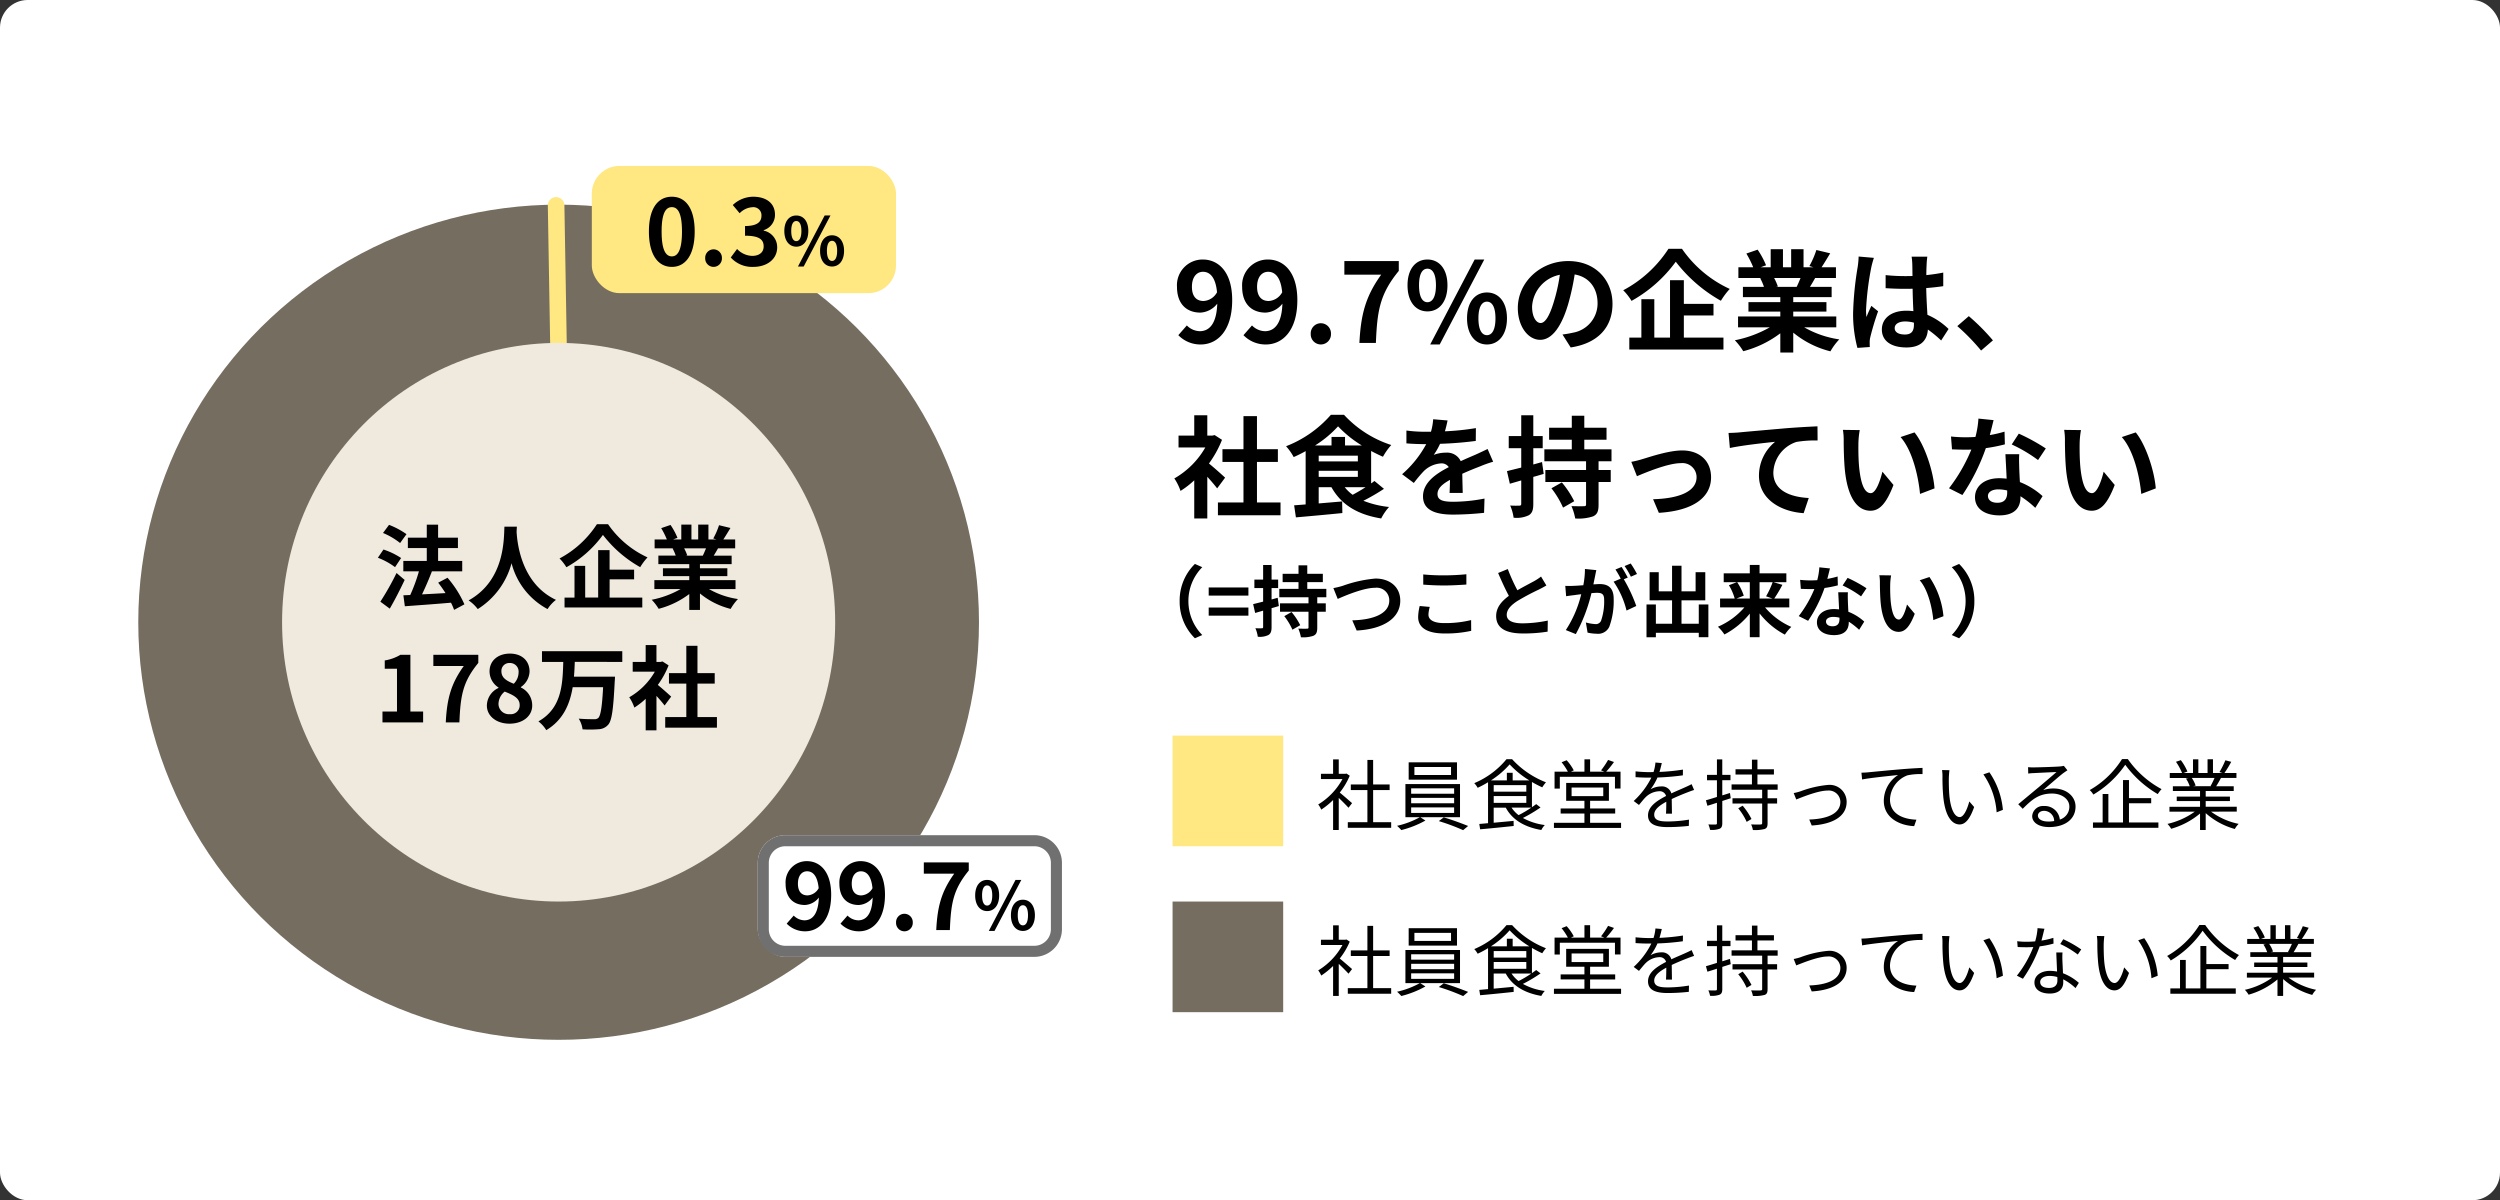
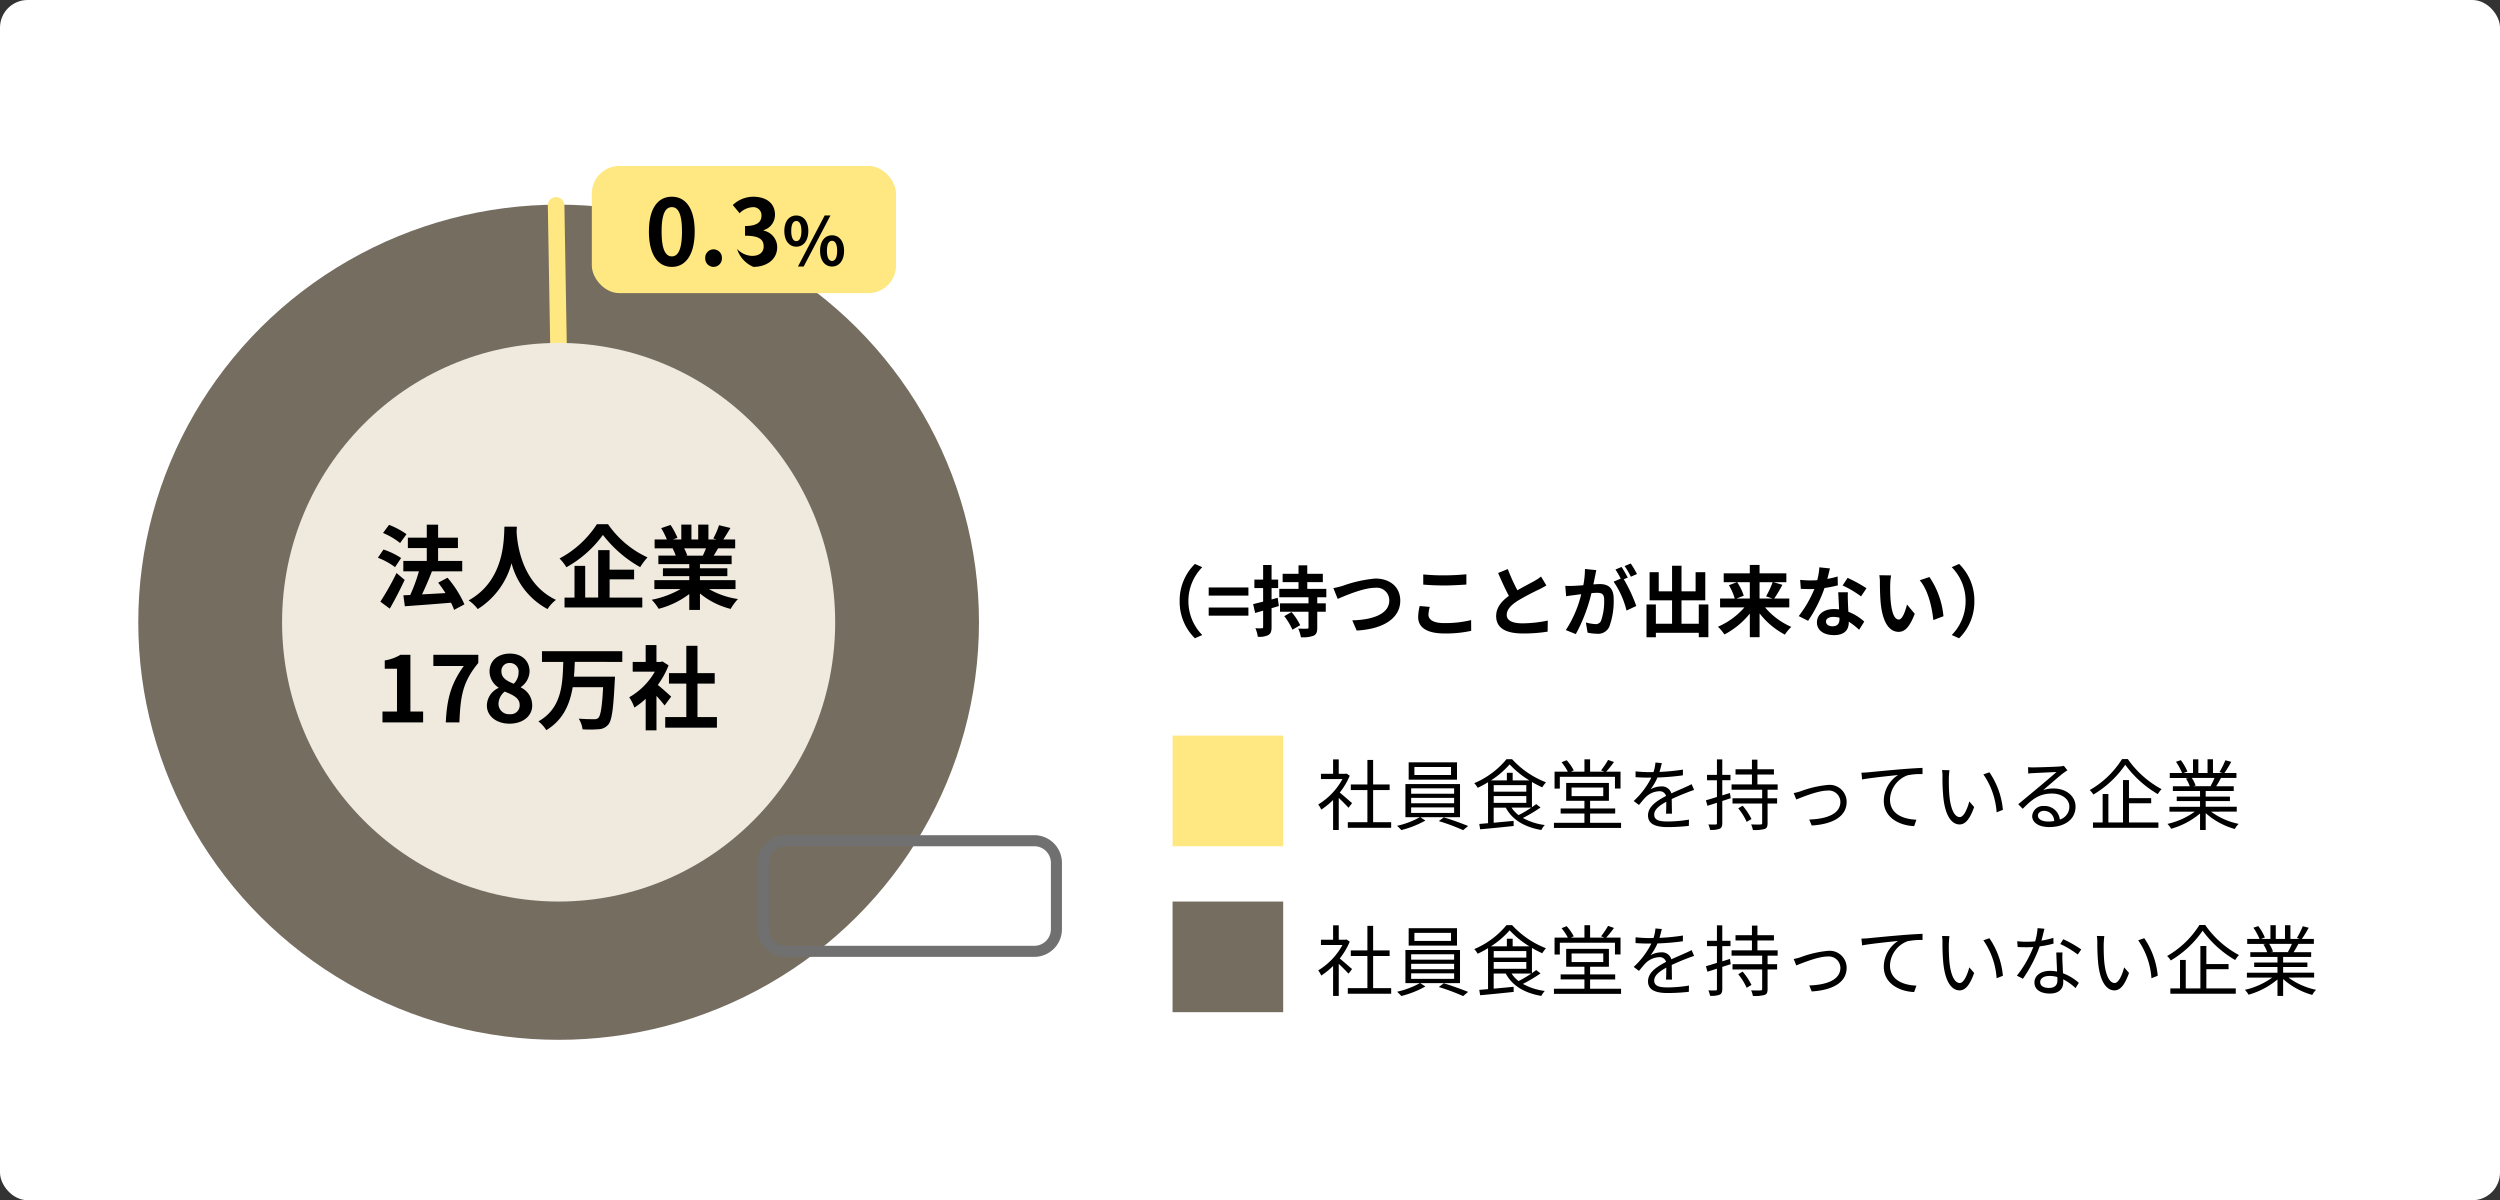
<svg xmlns="http://www.w3.org/2000/svg" width="452" height="217" viewBox="0 0 452 217">
  <rect x="0" y="0" width="452" height="217" fill="#333333" stroke="none" />
  <g transform="translate(-944 -2716)">
    <rect width="452" height="217" rx="5" transform="translate(944 2716)" fill="#fff" />
    <g transform="translate(-92 64)">
      <ellipse cx="76" cy="75.5" rx="76" ry="75.5" transform="translate(1061 2689)" fill="#746d60" />
      <path d="M0,77.331a1.5,1.5,0,0,1-1.5-1.5V0A1.5,1.5,0,0,1,0-1.5,1.5,1.5,0,0,1,1.5,0V75.831A1.5,1.5,0,0,1,0,77.331Z" transform="matrix(1, -0.017, 0.017, 1, 1136.545, 2689.138)" fill="#ffe781" />
      <ellipse cx="50" cy="50.5" rx="50" ry="50.5" transform="translate(1087 2714)" fill="#efe9de" />
      <path d="M5.874-16.922a14.5,14.5,0,0,0-3.155-1.685l-1.09,1.47a12.6,12.6,0,0,1,3.089,1.817ZM4.9-12.61a13.309,13.309,0,0,0-3.188-1.536L.7-12.66a12.725,12.725,0,0,1,3.105,1.7ZM4.074-9.9A49.363,49.363,0,0,1,1.15-4.715l1.7,1.255c.925-1.586,1.883-3.469,2.692-5.187ZM16.346-4.236A19.218,19.218,0,0,0,13.29-9.043l-1.685.892c.446.578.908,1.222,1.321,1.883-1.454.083-2.924.165-4.245.231.595-1.239,1.255-2.758,1.784-4.146L10.4-10.2h5.55v-1.883H11.589v-2.329h3.584v-1.883H11.589v-2.346H9.541v2.346H6.122v1.883H9.541v2.329H5.3V-10.2H8.12A29.927,29.927,0,0,1,6.551-5.921l-1.239.05.264,1.982c2.23-.165,5.352-.38,8.341-.644a9.122,9.122,0,0,1,.562,1.3Zm7.235-14.04c-.116,2.18.116,9.679-6.475,13.33a6.884,6.884,0,0,1,1.652,1.569,14.105,14.105,0,0,0,6.112-8.292,13.1,13.1,0,0,0,6.508,8.292A6.456,6.456,0,0,1,32.9-5.045c-6.161-2.891-6.987-10.01-7.119-12.289.017-.347.033-.677.05-.942ZM40.3-18.722a18.212,18.212,0,0,1-6.756,6.194,8.276,8.276,0,0,1,1.239,1.586,20.465,20.465,0,0,0,6.607-5.847,22.109,22.109,0,0,0,6.739,5.831,10.712,10.712,0,0,1,1.321-1.767,17.561,17.561,0,0,1-7.136-6Zm2.3,9.96h4.427V-10.5H42.593v-3.535H40.528v8.573H38.182V-11.19H36.25v5.732h-1.8v1.784H48.506V-5.458H42.593Zm17.426-5.6c-.182.446-.38.925-.578,1.321H56.352l.281-.05a8.136,8.136,0,0,0-.562-1.272Zm5.335,7.367V-8.613H58.929V-9.34h4.955v-1.421H58.929V-11.5H64.66V-13.04H61.423c.248-.4.512-.842.776-1.321H65.3v-1.6H63.157c.38-.578.826-1.321,1.288-2.081l-2.065-.5a13.306,13.306,0,0,1-1.041,2.4l.595.182h-1.47v-2.692h-1.85v2.692H57.392v-2.692H55.559v2.692h-1.5l.809-.3A12.5,12.5,0,0,0,53.61-18.59l-1.685.578a14.806,14.806,0,0,1,1.024,2.048H50.736v1.6h3.452l-.2.033a7.422,7.422,0,0,1,.562,1.288H51.413V-11.5H57v.743H52.239V-9.34H57v.727h-6.31v1.619h4.741a17.353,17.353,0,0,1-5.22,1.933,9.162,9.162,0,0,1,1.255,1.635A15.668,15.668,0,0,0,57-6.1v2.874h1.933V-6.2a14.1,14.1,0,0,0,5.55,2.791A9.24,9.24,0,0,1,65.8-5.194a14.757,14.757,0,0,1-5.236-1.8ZM1.53,17.108H8.88V15.142h-2.3V4.885h-1.8A7.928,7.928,0,0,1,1.943,5.909v1.5H4.156v7.73H1.53Zm11.447,0h2.461c.2-4.79.578-7.284,3.419-10.753V4.885H10.73V6.916h5.5C13.9,10.154,13.191,12.863,12.977,17.108Zm11.513.231c2.478,0,4.113-1.421,4.113-3.27a3.555,3.555,0,0,0-2.048-3.27v-.083a3.56,3.56,0,0,0,1.569-2.791c0-1.949-1.387-3.254-3.551-3.254-2.131,0-3.683,1.255-3.683,3.221A3.482,3.482,0,0,0,22.507,10.8v.083a3.557,3.557,0,0,0-2.1,3.188C20.41,15.985,22.16,17.339,24.489,17.339Zm.776-7.218c-1.288-.512-2.23-1.074-2.23-2.23a1.421,1.421,0,0,1,1.487-1.52,1.557,1.557,0,0,1,1.619,1.7A2.927,2.927,0,0,1,25.266,10.121Zm-.71,5.5A1.873,1.873,0,0,1,22.507,13.8a2.939,2.939,0,0,1,1.123-2.263c1.586.644,2.709,1.173,2.709,2.445A1.6,1.6,0,0,1,24.555,15.621ZM44.889,6.173V4.24H30.37V6.173h3.849c-.116,3.981-.248,8.374-4.493,10.753a5.878,5.878,0,0,1,1.421,1.586c3.072-1.85,4.262-4.708,4.774-7.763h5.5c-.182,3.535-.446,5.153-.875,5.566a1.062,1.062,0,0,1-.776.215c-.5,0-1.619,0-2.758-.1a4.721,4.721,0,0,1,.694,1.933,20.192,20.192,0,0,0,2.874-.017,2.394,2.394,0,0,0,1.767-.826c.644-.727.925-2.725,1.173-7.8.033-.248.05-.875.05-.875H36.151c.083-.892.116-1.8.149-2.676Zm8.837,6.277c-.347-.33-1.619-1.47-2.412-2.114A16.032,16.032,0,0,0,53.263,6.8l-1.107-.71-.347.083h-.743V3.134H49.117V6.173H46.772V7.94h4a12.424,12.424,0,0,1-4.625,4.625,7.873,7.873,0,0,1,.925,1.866,13.668,13.668,0,0,0,2.048-1.586v5.7h1.949V12.318c.562.611,1.123,1.272,1.47,1.734Zm4.757,3.7V10.1H61.6V8.2H58.483V3.266H56.467V8.2H53.329v1.9h3.138V16.15H52.652v1.916H62V16.15Z" transform="translate(1103.62 2765.5)" />
      <rect width="55" height="23" rx="5" transform="translate(1143 2682)" fill="#ffe781" />
-       <path d="M5.114-3.9c2.478,0,4.129-2.18,4.129-6.392s-1.652-6.293-4.129-6.293c-2.494,0-4.146,2.065-4.146,6.293C.968-6.083,2.62-3.9,5.114-3.9Zm0-1.9c-1.057,0-1.85-1.057-1.85-4.493,0-3.419.793-4.41,1.85-4.41,1.041,0,1.833.991,1.833,4.41C6.947-6.859,6.155-5.8,5.114-5.8Zm7.532,1.9a1.521,1.521,0,0,0,1.52-1.586,1.521,1.521,0,0,0-1.52-1.586,1.518,1.518,0,0,0-1.5,1.586A1.518,1.518,0,0,0,12.646-3.9Zm7.218,0c2.329,0,4.295-1.3,4.295-3.551a3.055,3.055,0,0,0-2.445-3.006v-.083a2.9,2.9,0,0,0,2.048-2.791c0-2.1-1.6-3.254-3.964-3.254a5.423,5.423,0,0,0-3.667,1.5L17.37-13.6a3.488,3.488,0,0,1,2.312-1.09,1.461,1.461,0,0,1,1.635,1.536c0,1.09-.727,1.866-2.973,1.866v1.751c2.659,0,3.37.743,3.37,1.949,0,1.09-.842,1.7-2.081,1.7A3.883,3.883,0,0,1,16.907-7.14L15.768-5.6A5.2,5.2,0,0,0,19.864-3.9Zm7.75-3.655c1.273,0,2.174-1.045,2.174-2.835s-.9-2.8-2.174-2.8-2.162,1.021-2.162,2.8S26.341-7.557,27.614-7.557Zm0-1c-.517,0-.913-.529-.913-1.838s.4-1.8.913-1.8.925.493.925,1.8S28.13-8.554,27.614-8.554Zm.3,4.589h1.033l4.841-9.226H32.743Zm6.163,0c1.261,0,2.174-1.057,2.174-2.835s-.913-2.811-2.174-2.811S31.914-8.59,31.914-6.8,32.815-3.966,34.077-3.966Zm0-1.009c-.517,0-.925-.517-.925-1.826s.408-1.814.925-1.814S35-8.11,35-6.8,34.593-4.975,34.077-4.975Z" transform="translate(1152.356 2704.153)" />
-       <rect width="55" height="22" rx="5" transform="translate(1173 2803)" fill="#fff" />
+       <path d="M5.114-3.9c2.478,0,4.129-2.18,4.129-6.392s-1.652-6.293-4.129-6.293c-2.494,0-4.146,2.065-4.146,6.293C.968-6.083,2.62-3.9,5.114-3.9Zm0-1.9c-1.057,0-1.85-1.057-1.85-4.493,0-3.419.793-4.41,1.85-4.41,1.041,0,1.833.991,1.833,4.41C6.947-6.859,6.155-5.8,5.114-5.8Zm7.532,1.9a1.521,1.521,0,0,0,1.52-1.586,1.521,1.521,0,0,0-1.52-1.586,1.518,1.518,0,0,0-1.5,1.586A1.518,1.518,0,0,0,12.646-3.9Zm7.218,0c2.329,0,4.295-1.3,4.295-3.551a3.055,3.055,0,0,0-2.445-3.006v-.083a2.9,2.9,0,0,0,2.048-2.791c0-2.1-1.6-3.254-3.964-3.254a5.423,5.423,0,0,0-3.667,1.5L17.37-13.6a3.488,3.488,0,0,1,2.312-1.09,1.461,1.461,0,0,1,1.635,1.536c0,1.09-.727,1.866-2.973,1.866v1.751c2.659,0,3.37.743,3.37,1.949,0,1.09-.842,1.7-2.081,1.7A3.883,3.883,0,0,1,16.907-7.14A5.2,5.2,0,0,0,19.864-3.9Zm7.75-3.655c1.273,0,2.174-1.045,2.174-2.835s-.9-2.8-2.174-2.8-2.162,1.021-2.162,2.8S26.341-7.557,27.614-7.557Zm0-1c-.517,0-.913-.529-.913-1.838s.4-1.8.913-1.8.925.493.925,1.8S28.13-8.554,27.614-8.554Zm.3,4.589h1.033l4.841-9.226H32.743Zm6.163,0c1.261,0,2.174-1.057,2.174-2.835s-.913-2.811-2.174-2.811S31.914-8.59,31.914-6.8,32.815-3.966,34.077-3.966Zm0-1.009c-.517,0-.925-.517-.925-1.826s.408-1.814.925-1.814S35-8.11,35-6.8,34.593-4.975,34.077-4.975Z" transform="translate(1152.356 2704.153)" />
      <path d="M5,2A3,3,0,0,0,2,5V17a3,3,0,0,0,3,3H50a3,3,0,0,0,3-3V5a3,3,0,0,0-3-3H5M5,0H50a5,5,0,0,1,5,5V17a5,5,0,0,1-5,5H5a5,5,0,0,1-5-5V5A5,5,0,0,1,5,0Z" transform="translate(1173 2803)" fill="#707070" />
-       <path d="M4.844-10.394c-1.057,0-1.734-.677-1.734-2.114,0-1.5.743-2.246,1.652-2.246,1.041,0,1.883.826,2.1,3.056A2.439,2.439,0,0,1,4.844-10.394ZM1.078-5.29A4.585,4.585,0,0,0,4.431-3.9c2.428,0,4.691-2,4.691-6.624,0-4.245-2.081-6.062-4.394-6.062A3.831,3.831,0,0,0,.88-12.508c0,2.593,1.47,3.849,3.5,3.849A3.4,3.4,0,0,0,6.892-10c-.1,3.072-1.239,4.113-2.61,4.113A2.8,2.8,0,0,1,2.35-6.744Zm13.495-5.1c-1.057,0-1.734-.677-1.734-2.114,0-1.5.743-2.246,1.652-2.246,1.041,0,1.883.826,2.1,3.056A2.439,2.439,0,0,1,14.573-10.394Zm-3.766,5.1A4.585,4.585,0,0,0,14.16-3.9c2.428,0,4.691-2,4.691-6.624,0-4.245-2.081-6.062-4.394-6.062a3.831,3.831,0,0,0-3.849,4.08c0,2.593,1.47,3.849,3.5,3.849A3.4,3.4,0,0,0,16.621-10c-.1,3.072-1.239,4.113-2.61,4.113a2.8,2.8,0,0,1-1.933-.859ZM22.353-3.9a1.521,1.521,0,0,0,1.52-1.586,1.521,1.521,0,0,0-1.52-1.586,1.518,1.518,0,0,0-1.5,1.586A1.518,1.518,0,0,0,22.353-3.9Zm5.765-.231h2.461c.2-4.79.578-7.284,3.419-10.753v-1.47H25.871v2.032h5.5C29.043-11.088,28.332-8.379,28.118-4.134Zm9.2-3.424c1.273,0,2.174-1.045,2.174-2.835s-.9-2.8-2.174-2.8-2.162,1.021-2.162,2.8S36.047-7.557,37.321-7.557Zm0-1c-.517,0-.913-.529-.913-1.838s.4-1.8.913-1.8.925.493.925,1.8S37.837-8.554,37.321-8.554Zm.3,4.589h1.033L43.5-13.191H42.45Zm6.163,0c1.261,0,2.174-1.057,2.174-2.835s-.913-2.811-2.174-2.811S41.621-8.59,41.621-6.8,42.522-3.966,43.784-3.966Zm0-1.009c-.517,0-.925-.517-.925-1.826s.408-1.814.925-1.814.925.5.925,1.814S44.3-4.975,43.784-4.975Z" transform="translate(1177.155 2824.281)" />
    </g>
    <g transform="translate(-111 143)">
      <rect width="20" height="20" transform="translate(1267 2706)" fill="#ffe781" />
      <path d="M6.454-3.794C6.1-4.1,4.872-5.18,4.228-5.7A12.986,12.986,0,0,0,6.034-8.75l-.588-.392L5.264-9.1H4.046v-2.6H3.024v2.6H.826v.952H4.718A12.144,12.144,0,0,1,.336-3.556a4.709,4.709,0,0,1,.546.938A13.876,13.876,0,0,0,3.024-4.354V1.064H4.046v-5.8c.63.588,1.4,1.372,1.764,1.778ZM10.262-.35V-6.16h2.982V-7.168H10.262v-4.438H9.226v4.438h-3V-6.16h3V-.35H5.684V.672h7.84V-.35ZM24.346-8.876H17.724v-1.456h6.622Zm1.078-2.3H16.688v3.136h8.736ZM17.136-3.024h7.77v1.008h-7.77Zm0-1.722h7.77v.98h-7.77Zm0-1.722h7.77v.98h-7.77ZM25.97-1.246V-7.238H16.1v5.992h2.6A15.339,15.339,0,0,1,14.588.308a7.986,7.986,0,0,1,.77.77A17.771,17.771,0,0,0,19.712-.644l-.924-.6Zm-3.836.7a36.747,36.747,0,0,1,4.4,1.638l.9-.756C26.334-.112,24.472-.8,23.03-1.218Zm16.73-2.436a20.54,20.54,0,0,1-2.3,1.358,5.319,5.319,0,0,1-1.274-1.358Zm-6.8-2.086h5.894v1.232H32.06Zm0-1.974h5.894v1.176H32.06ZM35.49-7.9V-9.282H34.44V-7.9H31.556a15.7,15.7,0,0,0,3.388-2.9,16.644,16.644,0,0,0,3.57,2.9Zm4.256,4.284c-.224.168-.49.364-.77.56V-7.616a19.8,19.8,0,0,0,1.862.966,6.927,6.927,0,0,1,.672-.91,16.278,16.278,0,0,1-6.118-4.172H34.37a15.141,15.141,0,0,1-5.824,4.326,4.154,4.154,0,0,1,.616.84,17.344,17.344,0,0,0,1.876-1.008V-.168c-.588.056-1.12.1-1.582.14l.154.966c1.6-.14,3.878-.364,6.062-.6l-.014-.924-3.6.336v-2.73h2.184C35.434-.756,37.66.546,40.67,1.064a3.981,3.981,0,0,1,.63-.9,11,11,0,0,1-3.962-1.274,25.959,25.959,0,0,0,3.192-1.9Zm4.27-4.942h9.968v2.128h1.008V-9.478h-2.6a15.971,15.971,0,0,0,1.414-1.75l-1.064-.378a14.9,14.9,0,0,1-1.274,1.89l.6.238H49.49v-2.24H48.468v2.24h-2.45l.518-.238a8.653,8.653,0,0,0-1.288-1.834l-.91.364a11.63,11.63,0,0,1,1.134,1.708H43.064v3.052h.952Zm2.128,1.946H51.87v1.554H46.144ZM49.49-.238v-1.68h4.536v-.91H49.49V-4.214h3.4V-7.448H45.164v3.234h3.3v1.386h-4.3v.91h4.3v1.68H42.952V.686H55.09V-.238Zm14.8-1.652c-.014-.672-.028-1.848-.042-2.646,1.05-.49,2.044-.9,2.828-1.2.364-.14.868-.336,1.218-.434l-.448-1.05c-.392.2-.728.364-1.148.546-.728.336-1.568.672-2.52,1.12a1.743,1.743,0,0,0-1.834-1.26,3.932,3.932,0,0,0-1.918.518A9.948,9.948,0,0,0,61.67-8.428a42.832,42.832,0,0,0,4.592-.392l.014-1.036a37.2,37.2,0,0,1-4.242.42c.2-.63.322-1.2.42-1.6l-1.148-.1a7.513,7.513,0,0,1-.35,1.722c-.322.014-.616.014-.91.014-.63,0-1.6-.056-2.338-.14v1.05c.756.056,1.694.084,2.282.084h.574a14.669,14.669,0,0,1-3.192,4.228l.952.714c.476-.56.868-1.078,1.26-1.456a3.69,3.69,0,0,1,2.394-1.022,1.172,1.172,0,0,1,1.246.854c-1.61.84-3.262,1.876-3.262,3.514,0,1.694,1.6,2.114,3.584,2.114A35.7,35.7,0,0,0,67.34.322l.028-1.134a24.408,24.408,0,0,1-3.78.336c-1.428,0-2.506-.154-2.506-1.246,0-.91.9-1.624,2.184-2.324,0,.728-.014,1.624-.056,2.156ZM74.774-5.628l-1.386.434V-7.938h1.484V-8.9H73.388v-2.8h-.966v2.8H70.63v.966h1.792v3.024c-.756.238-1.442.448-1.988.6l.266.994c.518-.154,1.106-.336,1.722-.546V-.182c0,.2-.07.252-.252.252-.154.014-.7.014-1.3-.014a4.142,4.142,0,0,1,.308.98,4,4,0,0,0,1.736-.2c.35-.168.476-.448.476-1.022v-4l1.526-.49Zm1.5,2.772A10.876,10.876,0,0,1,77.8-.406l.868-.518a11.72,11.72,0,0,0-1.6-2.408ZM83.4-6.216v-.966H79.744V-8.96h2.982v-.952H79.744v-1.736H78.75v1.736H75.782v.952H78.75v1.778H75.068v.966H80.6v1.54H75.236v.952H80.6V-.2c0,.2-.07.252-.266.266S79.38.084,78.6.056a3.842,3.842,0,0,1,.322,1.008A6.654,6.654,0,0,0,81.046.882c.406-.154.532-.434.532-1.078V-3.724H83.3v-.952H81.578v-1.54Zm2.9.6.462,1.162c.9-.35,3.92-1.61,5.642-1.61a2.1,2.1,0,0,1,2.338,2.03c0,2.268-2.632,3.108-5.628,3.206L89.558.252c3.738-.224,6.314-1.6,6.314-4.27a3.07,3.07,0,0,0-3.388-3.066,18.89,18.89,0,0,0-4.9,1.134A9.209,9.209,0,0,1,86.3-5.614ZM98.546-9.3l.126,1.232c1.5-.308,5.278-.672,6.5-.812A5.585,5.585,0,0,0,102.592-4.2c0,3.094,2.926,4.466,5.488,4.564L108.486-.8c-2.254-.084-4.774-.938-4.774-3.654a4.83,4.83,0,0,1,3.164-4.368,11.55,11.55,0,0,1,2.716-.224v-1.12c-.924.042-2.226.112-3.738.238-2.548.21-5.166.476-6.076.56C99.512-9.338,99.078-9.31,98.546-9.3Zm15.918-.448-1.344-.028A7.391,7.391,0,0,1,113.2-8.54a36.7,36.7,0,0,0,.154,3.7c.378,3.6,1.638,4.9,2.94,4.9.952,0,1.806-.8,2.632-3.15L118.048-4.1c-.364,1.4-1.008,2.828-1.722,2.828-.98,0-1.652-1.526-1.876-3.85-.1-1.134-.112-2.408-.1-3.276C114.366-8.764,114.408-9.408,114.464-9.744Zm7.224.378-1.092.378a13.711,13.711,0,0,1,2.394,6.86l1.134-.448A14.27,14.27,0,0,0,121.688-9.366Zm10.6,8.9c-1.036,0-1.834-.392-1.834-1.078,0-.476.476-.854,1.106-.854a1.851,1.851,0,0,1,1.834,1.848A6.829,6.829,0,0,1,132.286-.462Zm2.856-10.066a4.964,4.964,0,0,1-.756.112c-.728.07-4.018.168-4.732.168a7.872,7.872,0,0,1-.98-.042l.028,1.162a6.675,6.675,0,0,1,.938-.084c.714-.042,3.444-.168,4.172-.2-.686.616-2.408,2.072-3.178,2.716-.812.672-2.59,2.156-3.738,3.108l.812.826c1.764-1.792,3.024-2.758,5.306-2.758,1.75,0,3.122.994,3.122,2.352a2.418,2.418,0,0,1-1.722,2.352,2.737,2.737,0,0,0-2.856-2.45,1.97,1.97,0,0,0-2.142,1.82c0,1.148,1.162,1.988,3.052,1.988,2.926,0,4.788-1.456,4.788-3.7,0-1.876-1.666-3.276-3.976-3.276a5.891,5.891,0,0,0-1.876.294c1.064-.9,2.926-2.534,3.612-3.052.21-.154.518-.364.77-.532Zm10.514-1.218a16.552,16.552,0,0,1-5.838,5.6,3.5,3.5,0,0,1,.658.812,18.263,18.263,0,0,0,5.768-5.39,19.253,19.253,0,0,0,5.88,5.306,6.077,6.077,0,0,1,.686-.9,17.515,17.515,0,0,1-6.1-5.432Zm1.26,7.98h4.018V-4.7h-4.018V-7.966h-1.078V-.294h-2.646V-5.446h-1.036V-.294h-1.75V.672h11.83V-.294h-5.32Zm15.47-4.578a12.8,12.8,0,0,1-.714,1.456l.14.042h-3.29l.448-.1a5.44,5.44,0,0,0-.7-1.4Zm4.018,6.09v-.882H160.79V-4.172h4.382v-.8H160.79V-5.992h5.068v-.854H162.68c.28-.42.588-.966.868-1.5h2.8v-.9h-2.17a19.576,19.576,0,0,0,1.232-2.016l-1.064-.28a15.883,15.883,0,0,1-1.064,2.128l.518.168h-1.694v-2.478h-.98V-9.24H159.46v-2.478h-.966V-9.24h-1.722l.714-.266a9.65,9.65,0,0,0-1.19-2.058l-.882.294a10.913,10.913,0,0,1,1.106,2.03h-2.226v.9h3.416l-.49.1a5.879,5.879,0,0,1,.686,1.4h-3.052v.854h4.914V-4.97h-4.214v.8h4.214v1.036h-5.53v.882h4.578a13.493,13.493,0,0,1-4.942,2.212,4.458,4.458,0,0,1,.672.882,14.069,14.069,0,0,0,5.222-2.758V1.064h1.022V-1.988a13.217,13.217,0,0,0,5.264,2.87,3.744,3.744,0,0,1,.7-.924,12.809,12.809,0,0,1-5-2.212Z" transform="translate(1293 2722)" />
      <rect width="20" height="20" transform="translate(1267 2736)" fill="#746d60" />
      <path d="M6.454-3.794C6.1-4.1,4.872-5.18,4.228-5.7A12.986,12.986,0,0,0,6.034-8.75l-.588-.392L5.264-9.1H4.046v-2.6H3.024v2.6H.826v.952H4.718A12.144,12.144,0,0,1,.336-3.556a4.709,4.709,0,0,1,.546.938A13.876,13.876,0,0,0,3.024-4.354V1.064H4.046v-5.8c.63.588,1.4,1.372,1.764,1.778ZM10.262-.35V-6.16h2.982V-7.168H10.262v-4.438H9.226v4.438h-3V-6.16h3V-.35H5.684V.672h7.84V-.35ZM24.346-8.876H17.724v-1.456h6.622Zm1.078-2.3H16.688v3.136h8.736ZM17.136-3.024h7.77v1.008h-7.77Zm0-1.722h7.77v.98h-7.77Zm0-1.722h7.77v.98h-7.77ZM25.97-1.246V-7.238H16.1v5.992h2.6A15.339,15.339,0,0,1,14.588.308a7.986,7.986,0,0,1,.77.77A17.771,17.771,0,0,0,19.712-.644l-.924-.6Zm-3.836.7a36.747,36.747,0,0,1,4.4,1.638l.9-.756C26.334-.112,24.472-.8,23.03-1.218Zm16.73-2.436a20.54,20.54,0,0,1-2.3,1.358,5.319,5.319,0,0,1-1.274-1.358Zm-6.8-2.086h5.894v1.232H32.06Zm0-1.974h5.894v1.176H32.06ZM35.49-7.9V-9.282H34.44V-7.9H31.556a15.7,15.7,0,0,0,3.388-2.9,16.644,16.644,0,0,0,3.57,2.9Zm4.256,4.284c-.224.168-.49.364-.77.56V-7.616a19.8,19.8,0,0,0,1.862.966,6.927,6.927,0,0,1,.672-.91,16.278,16.278,0,0,1-6.118-4.172H34.37a15.141,15.141,0,0,1-5.824,4.326,4.154,4.154,0,0,1,.616.84,17.344,17.344,0,0,0,1.876-1.008V-.168c-.588.056-1.12.1-1.582.14l.154.966c1.6-.14,3.878-.364,6.062-.6l-.014-.924-3.6.336v-2.73h2.184C35.434-.756,37.66.546,40.67,1.064a3.981,3.981,0,0,1,.63-.9,11,11,0,0,1-3.962-1.274,25.959,25.959,0,0,0,3.192-1.9Zm4.27-4.942h9.968v2.128h1.008V-9.478h-2.6a15.971,15.971,0,0,0,1.414-1.75l-1.064-.378a14.9,14.9,0,0,1-1.274,1.89l.6.238H49.49v-2.24H48.468v2.24h-2.45l.518-.238a8.653,8.653,0,0,0-1.288-1.834l-.91.364a11.63,11.63,0,0,1,1.134,1.708H43.064v3.052h.952Zm2.128,1.946H51.87v1.554H46.144ZM49.49-.238v-1.68h4.536v-.91H49.49V-4.214h3.4V-7.448H45.164v3.234h3.3v1.386h-4.3v.91h4.3v1.68H42.952V.686H55.09V-.238Zm14.8-1.652c-.014-.672-.028-1.848-.042-2.646,1.05-.49,2.044-.9,2.828-1.2.364-.14.868-.336,1.218-.434l-.448-1.05c-.392.2-.728.364-1.148.546-.728.336-1.568.672-2.52,1.12a1.743,1.743,0,0,0-1.834-1.26,3.932,3.932,0,0,0-1.918.518A9.948,9.948,0,0,0,61.67-8.428a42.832,42.832,0,0,0,4.592-.392l.014-1.036a37.2,37.2,0,0,1-4.242.42c.2-.63.322-1.2.42-1.6l-1.148-.1a7.513,7.513,0,0,1-.35,1.722c-.322.014-.616.014-.91.014-.63,0-1.6-.056-2.338-.14v1.05c.756.056,1.694.084,2.282.084h.574a14.669,14.669,0,0,1-3.192,4.228l.952.714c.476-.56.868-1.078,1.26-1.456a3.69,3.69,0,0,1,2.394-1.022,1.172,1.172,0,0,1,1.246.854c-1.61.84-3.262,1.876-3.262,3.514,0,1.694,1.6,2.114,3.584,2.114A35.7,35.7,0,0,0,67.34.322l.028-1.134a24.408,24.408,0,0,1-3.78.336c-1.428,0-2.506-.154-2.506-1.246,0-.91.9-1.624,2.184-2.324,0,.728-.014,1.624-.056,2.156ZM74.774-5.628l-1.386.434V-7.938h1.484V-8.9H73.388v-2.8h-.966v2.8H70.63v.966h1.792v3.024c-.756.238-1.442.448-1.988.6l.266.994c.518-.154,1.106-.336,1.722-.546V-.182c0,.2-.07.252-.252.252-.154.014-.7.014-1.3-.014a4.142,4.142,0,0,1,.308.98,4,4,0,0,0,1.736-.2c.35-.168.476-.448.476-1.022v-4l1.526-.49Zm1.5,2.772A10.876,10.876,0,0,1,77.8-.406l.868-.518a11.72,11.72,0,0,0-1.6-2.408ZM83.4-6.216v-.966H79.744V-8.96h2.982v-.952H79.744v-1.736H78.75v1.736H75.782v.952H78.75v1.778H75.068v.966H80.6v1.54H75.236v.952H80.6V-.2c0,.2-.07.252-.266.266S79.38.084,78.6.056a3.842,3.842,0,0,1,.322,1.008A6.654,6.654,0,0,0,81.046.882c.406-.154.532-.434.532-1.078V-3.724H83.3v-.952H81.578v-1.54Zm2.9.6.462,1.162c.9-.35,3.92-1.61,5.642-1.61a2.1,2.1,0,0,1,2.338,2.03c0,2.268-2.632,3.108-5.628,3.206L89.558.252c3.738-.224,6.314-1.6,6.314-4.27a3.07,3.07,0,0,0-3.388-3.066,18.89,18.89,0,0,0-4.9,1.134A9.209,9.209,0,0,1,86.3-5.614ZM98.546-9.3l.126,1.232c1.5-.308,5.278-.672,6.5-.812A5.585,5.585,0,0,0,102.592-4.2c0,3.094,2.926,4.466,5.488,4.564L108.486-.8c-2.254-.084-4.774-.938-4.774-3.654a4.83,4.83,0,0,1,3.164-4.368,11.55,11.55,0,0,1,2.716-.224v-1.12c-.924.042-2.226.112-3.738.238-2.548.21-5.166.476-6.076.56C99.512-9.338,99.078-9.31,98.546-9.3Zm15.918-.448-1.344-.028A7.391,7.391,0,0,1,113.2-8.54a36.7,36.7,0,0,0,.154,3.7c.378,3.6,1.638,4.9,2.94,4.9.952,0,1.806-.8,2.632-3.15L118.048-4.1c-.364,1.4-1.008,2.828-1.722,2.828-.98,0-1.652-1.526-1.876-3.85-.1-1.134-.112-2.408-.1-3.276C114.366-8.764,114.408-9.408,114.464-9.744Zm7.224.378-1.092.378a13.711,13.711,0,0,1,2.394,6.86l1.134-.448A14.27,14.27,0,0,0,121.688-9.366Zm16.6,2.03a20.969,20.969,0,0,0-3.248-1.848l-.546.868a16.653,16.653,0,0,1,3.164,1.9Zm-5.04-2.1a14.178,14.178,0,0,1-2.156.5c.224-.8.406-1.638.546-2.142l-1.246-.112a11.364,11.364,0,0,1-.434,2.394c-.532.042-1.05.07-1.54.07a13.059,13.059,0,0,1-1.708-.1l.084,1.05c.518.028,1.092.042,1.61.042q.609,0,1.218-.042a19.887,19.887,0,0,1-2.968,5.18l1.092.56A24.912,24.912,0,0,0,130.774-7.9a16.494,16.494,0,0,0,2.506-.5Zm.728,7.742c0,.686-.378,1.316-1.512,1.316-1.078,0-1.6-.434-1.6-1.078s.672-1.092,1.694-1.092a5.049,5.049,0,0,1,1.4.2C133.98-2.1,133.98-1.876,133.98-1.694Zm-.2-5.1c.028.966.1,2.324.14,3.458a6.561,6.561,0,0,0-1.316-.126c-1.568,0-2.772.826-2.772,2.1,0,1.372,1.246,2,2.772,2,1.708,0,2.436-.91,2.436-2.016,0-.154,0-.35-.014-.56A9.645,9.645,0,0,1,137.256-.35l.6-.952a9.357,9.357,0,0,0-2.87-1.736c-.028-.84-.084-1.75-.1-2.254a13.485,13.485,0,0,1,.014-1.5Zm8.68-2.954-1.344-.028A7.392,7.392,0,0,1,141.2-8.54a36.7,36.7,0,0,0,.154,3.7c.378,3.6,1.638,4.9,2.94,4.9.952,0,1.806-.8,2.632-3.15L146.048-4.1c-.364,1.4-1.008,2.828-1.722,2.828-.98,0-1.652-1.526-1.876-3.85-.1-1.134-.112-2.408-.1-3.276C142.366-8.764,142.408-9.408,142.464-9.744Zm7.224.378-1.092.378a13.711,13.711,0,0,1,2.394,6.86l1.134-.448A14.27,14.27,0,0,0,149.688-9.366Zm9.968-2.38a16.552,16.552,0,0,1-5.838,5.6,3.5,3.5,0,0,1,.658.812,18.263,18.263,0,0,0,5.768-5.39,19.253,19.253,0,0,0,5.88,5.306,6.077,6.077,0,0,1,.686-.9,17.515,17.515,0,0,1-6.1-5.432Zm1.26,7.98h4.018V-4.7h-4.018V-7.966h-1.078V-.294h-2.646V-5.446h-1.036V-.294h-1.75V.672h11.83V-.294h-5.32Zm15.47-4.578a12.8,12.8,0,0,1-.714,1.456l.14.042h-3.29l.448-.1a5.44,5.44,0,0,0-.7-1.4Zm4.018,6.09v-.882H174.79V-4.172h4.382v-.8H174.79V-5.992h5.068v-.854H176.68c.28-.42.588-.966.868-1.5h2.8v-.9h-2.17a19.576,19.576,0,0,0,1.232-2.016l-1.064-.28a15.883,15.883,0,0,1-1.064,2.128l.518.168h-1.694v-2.478h-.98V-9.24H173.46v-2.478h-.966V-9.24h-1.722l.714-.266a9.65,9.65,0,0,0-1.19-2.058l-.882.294a10.913,10.913,0,0,1,1.106,2.03h-2.226v.9h3.416l-.49.1a5.879,5.879,0,0,1,.686,1.4h-3.052v.854h4.914V-4.97h-4.214v.8h4.214v1.036h-5.53v.882h4.578a13.493,13.493,0,0,1-4.942,2.212,4.458,4.458,0,0,1,.672.882,14.069,14.069,0,0,0,5.222-2.758V1.064h1.022V-1.988a13.217,13.217,0,0,0,5.264,2.87,3.744,3.744,0,0,1,.7-.924,12.809,12.809,0,0,1-5-2.212Z" transform="translate(1293 2752)" />
    </g>
-     <path d="M5.6-7.58c-1.28,0-2.1-.82-2.1-2.56,0-1.82.9-2.72,2-2.72,1.26,0,2.28,1,2.54,3.7A2.953,2.953,0,0,1,5.6-7.58ZM1.04-1.4A5.551,5.551,0,0,0,5.1.28c2.94,0,5.68-2.42,5.68-8.02,0-5.14-2.52-7.34-5.32-7.34A4.639,4.639,0,0,0,.8-10.14C.8-7,2.58-5.48,5.04-5.48A4.115,4.115,0,0,0,8.08-7.1c-.12,3.72-1.5,4.98-3.16,4.98A3.4,3.4,0,0,1,2.58-3.16ZM17.38-7.58c-1.28,0-2.1-.82-2.1-2.56,0-1.82.9-2.72,2-2.72,1.26,0,2.28,1,2.54,3.7A2.953,2.953,0,0,1,17.38-7.58ZM12.82-1.4A5.551,5.551,0,0,0,16.88.28c2.94,0,5.68-2.42,5.68-8.02,0-5.14-2.52-7.34-5.32-7.34a4.639,4.639,0,0,0-4.66,4.94c0,3.14,1.78,4.66,4.24,4.66A4.115,4.115,0,0,0,19.86-7.1c-.12,3.72-1.5,4.98-3.16,4.98a3.4,3.4,0,0,1-2.34-1.04ZM26.8.28a1.842,1.842,0,0,0,1.84-1.92A1.842,1.842,0,0,0,26.8-3.56a1.838,1.838,0,0,0-1.82,1.92A1.838,1.838,0,0,0,26.8.28ZM33.78,0h2.98c.24-5.8.7-8.82,4.14-13.02V-14.8H31.06v2.46h6.66C34.9-8.42,34.04-5.14,33.78,0Zm12.3-5.7c2.12,0,3.62-1.74,3.62-4.72,0-2.96-1.5-4.66-3.62-4.66s-3.6,1.7-3.6,4.66C42.48-7.44,43.96-5.7,46.08-5.7Zm0-1.66c-.86,0-1.52-.88-1.52-3.06s.66-3,1.52-3,1.54.82,1.54,3S46.94-7.36,46.08-7.36Zm.5,7.64H48.3l8.06-15.36H54.62Zm10.26,0c2.1,0,3.62-1.76,3.62-4.72,0-2.98-1.52-4.68-3.62-4.68s-3.6,1.7-3.6,4.68C53.24-1.48,54.74.28,56.84.28Zm0-1.68c-.86,0-1.54-.86-1.54-3.04s.68-3.02,1.54-3.02,1.54.84,1.54,3.02S57.7-1.4,56.84-1.4Zm9.7-2.2C65.8-3.6,65-4.58,65-6.58a6.21,6.21,0,0,1,5.02-5.74,31.792,31.792,0,0,1-1.06,4.8C68.16-4.84,67.36-3.6,66.54-3.6ZM71.98.82c5-.76,7.56-3.72,7.56-7.88,0-4.32-3.1-7.74-8-7.74-5.14,0-9.12,3.92-9.12,8.48,0,3.34,1.86,5.76,4.04,5.76C68.62-.56,70.34-3,71.52-7a43.043,43.043,0,0,0,1.18-5.38c2.66.46,4.14,2.5,4.14,5.24a5.362,5.362,0,0,1-4.5,5.3c-.52.12-1.08.22-1.84.32ZM89.66-17.02a22.052,22.052,0,0,1-8.18,7.5,10.022,10.022,0,0,1,1.5,1.92,24.779,24.779,0,0,0,8-7.08,26.771,26.771,0,0,0,8.16,7.06,12.97,12.97,0,0,1,1.6-2.14,21.264,21.264,0,0,1-8.64-7.26ZM92.44-4.96H97.8v-2.1H92.44v-4.28h-2.5V-.96H87.1V-7.9H84.76V-.96H82.58V1.2H99.6V-.96H92.44Zm21.1-6.78c-.22.54-.46,1.12-.7,1.6H109.1l.34-.06a9.851,9.851,0,0,0-.68-1.54ZM120-2.82V-4.78h-7.78v-.88h6V-7.38h-6v-.9h6.94v-1.86h-3.92c.3-.48.62-1.02.94-1.6h3.76v-1.94h-2.6c.46-.7,1-1.6,1.56-2.52l-2.5-.6a16.111,16.111,0,0,1-1.26,2.9l.72.22h-1.78v-3.26h-2.24v3.26h-1.48v-3.26h-2.22v3.26h-1.82l.98-.36a15.134,15.134,0,0,0-1.52-2.82l-2.04.7a17.928,17.928,0,0,1,1.24,2.48H102.3v1.94h4.18l-.24.04a8.987,8.987,0,0,1,.68,1.56h-3.8v1.86h6.76v.9h-5.76v1.72h5.76v.88h-7.64v1.96h5.74a21.012,21.012,0,0,1-6.32,2.34,11.093,11.093,0,0,1,1.52,1.98,18.972,18.972,0,0,0,6.7-3.24V1.74h2.34v-3.6a17.072,17.072,0,0,0,6.72,3.38,11.188,11.188,0,0,1,1.6-2.16,17.868,17.868,0,0,1-6.34-2.18Zm4.04-12.8a14.861,14.861,0,0,1-.18,1.94,58.7,58.7,0,0,0-.82,8.26A23.891,23.891,0,0,0,123.82.9l2.24-.16c-.02-.28-.02-.62-.02-.82a3.91,3.91,0,0,1,.1-.92,47.247,47.247,0,0,1,1.42-4.72l-1.22-.98c-.3.66-.62,1.32-.88,2.02a9.167,9.167,0,0,1-.08-1.28,52.382,52.382,0,0,1,.94-7.66,16.645,16.645,0,0,1,.48-1.76Zm10,12.3c0,1.16-.42,1.8-1.64,1.8-1.04,0-1.84-.36-1.84-1.16,0-.74.76-1.2,1.88-1.2a6.175,6.175,0,0,1,1.6.22Zm6.26.8a12.572,12.572,0,0,0-3.82-2.56c-.08-1.34-.18-2.92-.22-4.84,1.08-.08,2.12-.2,3.08-.34v-2.46c-.94.2-1.98.34-3.06.46,0-.88.04-1.62.06-2.06a12.648,12.648,0,0,1,.12-1.28h-2.84a11.2,11.2,0,0,1,.12,1.3c.02.42.02,1.22.04,2.2-.46.02-.94.02-1.4.02a32.842,32.842,0,0,1-3.46-.18V-9.9c1.18.08,2.3.12,3.46.12.46,0,.94,0,1.42-.02.02,1.4.08,2.84.14,4.06a8.9,8.9,0,0,0-1.3-.08c-2.7,0-4.4,1.38-4.4,3.4,0,2.08,1.72,3.24,4.44,3.24,2.68,0,3.76-1.36,3.88-3.24a20.2,20.2,0,0,1,2.4,1.98Zm8.02,2.06a37.489,37.489,0,0,0-4.36-4.38l-2.08,1.8a37.538,37.538,0,0,1,4.3,4.42ZM9.5,24.36c-.42-.4-1.96-1.78-2.92-2.56a19.412,19.412,0,0,0,2.36-4.28L7.6,16.66l-.42.1h-.9V13.08H3.92v3.68H1.08V18.9H5.92a15.043,15.043,0,0,1-5.6,5.6,9.532,9.532,0,0,1,1.12,2.26,16.55,16.55,0,0,0,2.48-1.92v6.9H6.28V24.2c.68.74,1.36,1.54,1.78,2.1Zm5.76,4.48V21.52h3.78v-2.3H15.26V13.24H12.82v5.98H9.02v2.3h3.8v7.32H8.2v2.32H19.52V28.84ZM34.9,26.08c-.76.5-1.6.98-2.34,1.38a7.282,7.282,0,0,1-1.44-1.38Zm-8.48-2.96H33.5v1.1H26.42Zm4.76-4.58V17H28.74v1.54H25.76a19.856,19.856,0,0,0,4.16-3.46,20.667,20.667,0,0,0,4.3,3.46Zm-4.76,1.84H33.5v1.04H26.42ZM36.5,24.96c-.18.14-.38.3-.6.44V19.54c.72.38,1.44.74,2.14,1.04a11.283,11.283,0,0,1,1.5-2.12A20.033,20.033,0,0,1,31,13H28.62a20.608,20.608,0,0,1-8.1,5.68,9.947,9.947,0,0,1,1.38,1.96c.72-.32,1.46-.68,2.16-1.08V29.2c-.76.06-1.46.12-2.08.16l.32,2.18c2.3-.2,5.44-.48,8.4-.78l-.04-2.1-4.24.36V26.08h2.3c1.76,3.14,4.64,4.94,9,5.66a9.332,9.332,0,0,1,1.42-2.08,17.347,17.347,0,0,1-4.64-1.12,36.043,36.043,0,0,0,3.72-2.16Zm15.96,2.16c-.02-.9-.06-2.36-.08-3.46,1.22-.56,2.34-1,3.22-1.34a21,21,0,0,1,2.36-.84l-1-2.3c-.72.34-1.42.68-2.18,1.02-.82.36-1.66.7-2.68,1.18a2.7,2.7,0,0,0-2.64-1.54,6.2,6.2,0,0,0-2.24.4,12.1,12.1,0,0,0,1.14-2,64.522,64.522,0,0,0,6.46-.52l.02-2.32a45.736,45.736,0,0,1-5.6.58c.24-.8.38-1.48.48-1.96l-2.6-.22a11.022,11.022,0,0,1-.4,2.26h-.96a25.411,25.411,0,0,1-3.48-.22v2.32c1.08.1,2.54.14,3.34.14h.24a19.36,19.36,0,0,1-4.36,5.44l2.12,1.58a25.366,25.366,0,0,1,1.84-2.18,4.9,4.9,0,0,1,3.1-1.36,1.548,1.548,0,0,1,1.38.68c-2.26,1.16-4.66,2.76-4.66,5.28,0,2.56,2.34,3.3,5.44,3.3a54.8,54.8,0,0,0,5.6-.32l.08-2.58a30.294,30.294,0,0,1-5.62.58c-1.94,0-2.88-.3-2.88-1.4,0-.98.8-1.76,2.26-2.56-.02.86-.04,1.78-.08,2.36ZM66.8,21.54l-1.58.44V19.04h1.7v-2.2h-1.7V13.08H63.04v3.76H60.78v2.2h2.26v3.5c-.98.24-1.86.46-2.58.64l.52,2.28,2.06-.6v4.22c0,.26-.1.34-.34.34a16.161,16.161,0,0,1-1.66-.02,8.137,8.137,0,0,1,.62,2.2,5.028,5.028,0,0,0,2.74-.44c.62-.38.82-.96.82-2.06V24.22c.64-.16,1.26-.36,1.88-.54Zm1.7,4.74a16.536,16.536,0,0,1,2.1,3.5l2.02-1.16a17.135,17.135,0,0,0-2.24-3.4ZM79.36,21.4V19.24H74.44V17.5h4.02V15.34H74.44V13.16H72.18v2.18h-4.1V17.5h4.1v1.74H67.22V21.4h7.54v1.58H67.4v2.16h7.36v4.04c0,.28-.1.34-.38.34-.32.02-1.36.02-2.26-.02a10.292,10.292,0,0,1,.68,2.24,8.24,8.24,0,0,0,3.22-.38c.78-.36,1-.94,1-2.14V25.14h2.2V22.98h-2.2V21.4Zm3.58.1,1.02,2.6c1.7-.72,5.64-2.36,7.94-2.36a2.553,2.553,0,0,1,2.84,2.52c0,2.7-3.36,3.88-7.86,4l1.04,2.46c6.3-.38,9.44-2.84,9.44-6.42,0-3-2.1-4.86-5.22-4.86-2.4,0-5.76,1.14-7.1,1.54A16.924,16.924,0,0,1,82.94,21.5Zm17.58-5.22.24,2.72c2.3-.5,6.48-.94,8.18-1.12a7.916,7.916,0,0,0-2.92,6.1c0,4.28,3.92,6.52,8.08,6.8l.92-2.74c-3.34-.18-6.4-1.34-6.4-4.6a6.039,6.039,0,0,1,4.18-5.54,20.453,20.453,0,0,1,3.82-.26l-.02-2.56c-1.38.06-3.56.18-5.6.34-3.62.32-6.9.6-8.54.76C102.06,16.22,101.3,16.26,100.52,16.28Zm23.72-.52-3.04-.04a11.478,11.478,0,0,1,.14,2c0,1.22.04,3.52.22,5.34.56,5.32,2.46,7.28,4.62,7.28,1.6,0,2.84-1.22,4.16-4.66l-2-2.4c-.38,1.56-1.16,3.88-2.1,3.88-1.24,0-1.84-1.94-2.12-4.8-.12-1.42-.14-2.92-.12-4.2A15.694,15.694,0,0,1,124.24,15.76Zm9.9.42-2.52.84c2.16,2.44,3.22,7.1,3.52,10.28l2.62-1C137.54,23.26,136.02,18.48,134.14,16.18Zm23.74,2.9A35.639,35.639,0,0,0,153,16.4l-1.28,1.96a26.407,26.407,0,0,1,4.76,2.82Zm-7.46-3.04a20.92,20.92,0,0,1-2.66.62c.28-1.06.52-2.06.68-2.7l-2.74-.28a16.863,16.863,0,0,1-.54,3.32c-.6.04-1.2.06-1.78.06a25.176,25.176,0,0,1-2.64-.14l.18,2.32c.86.04,1.66.06,2.48.06.34,0,.68,0,1.02-.02a30.22,30.22,0,0,1-4.04,7l2.42,1.22a36.56,36.56,0,0,0,4.24-8.48,29.024,29.024,0,0,0,3.44-.68Zm.48,11.02c0,1.06-.44,1.84-1.78,1.84-1.08,0-1.7-.5-1.7-1.24,0-.7.74-1.18,1.88-1.18a7.009,7.009,0,0,1,1.6.2Zm-.32-6.94c.06,1.2.16,2.94.22,4.42-.42-.04-.88-.08-1.34-.08-2.76,0-4.38,1.5-4.38,3.44,0,2.18,1.94,3.28,4.4,3.28,2.82,0,3.82-1.44,3.82-3.28v-.18a17.632,17.632,0,0,1,2.68,2.1l1.32-2.12a13.194,13.194,0,0,0-4.1-2.54c-.06-.98-.1-1.94-.12-2.5-.02-.88-.06-1.7,0-2.54Zm13.66-4.36-3.04-.04a11.477,11.477,0,0,1,.14,2c0,1.22.04,3.52.22,5.34.56,5.32,2.46,7.28,4.62,7.28,1.6,0,2.84-1.22,4.16-4.66l-2-2.4c-.38,1.56-1.16,3.88-2.1,3.88-1.24,0-1.84-1.94-2.12-4.8-.12-1.42-.14-2.92-.12-4.2A15.7,15.7,0,0,1,164.24,15.76Zm9.9.42-2.52.84c2.16,2.44,3.22,7.1,3.52,10.28l2.62-1C177.54,23.26,176.02,18.48,174.14,16.18Z" transform="translate(1156 2778)" />
    <path d="M12.04,1.4,13.37.812A8.7,8.7,0,0,1,10.864-5.32a8.7,8.7,0,0,1,2.506-6.132l-1.33-.588A9.226,9.226,0,0,0,9.282-5.32,9.226,9.226,0,0,0,12.04,1.4Zm2.492-7.714h7.182v-1.47H14.532Zm0,3.626h7.182v-1.47H14.532ZM27.006-5.922,25.9-5.614V-7.672h1.19v-1.54H25.9v-2.632H24.374v2.632H22.792v1.54h1.582v2.45c-.686.168-1.3.322-1.806.448l.364,1.6,1.442-.42V-.644c0,.182-.07.238-.238.238A11.313,11.313,0,0,1,22.974-.42a5.7,5.7,0,0,1,.434,1.54A3.52,3.52,0,0,0,25.326.812C25.76.546,25.9.14,25.9-.63V-4.046c.448-.112.882-.252,1.316-.378ZM28.2-2.6a11.575,11.575,0,0,1,1.47,2.45L31.08-.966a12,12,0,0,0-1.568-2.38ZM35.8-6.02V-7.532H32.354V-8.75h2.814v-1.512H32.354v-1.526H30.772v1.526H27.9V-8.75h2.87v1.218H27.3V-6.02h5.278v1.106H27.426V-3.4h5.152V-.574c0,.2-.07.238-.266.238-.224.014-.952.014-1.582-.014a7.2,7.2,0,0,1,.476,1.568A5.768,5.768,0,0,0,33.46.952c.546-.252.7-.658.7-1.5V-3.4H35.7V-4.914H34.16V-6.02Zm1.274-1.652.784,1.96c1.442-.644,4.718-2.016,6.762-2.016a2.277,2.277,0,0,1,2.562,2.3c0,2.408-2.94,3.5-6.692,3.584L41.286,0c4.886-.252,7.882-2.268,7.882-5.4,0-2.562-1.974-4-4.48-4a23.386,23.386,0,0,0-5.922,1.316A14.956,14.956,0,0,1,37.072-7.672ZM53.326-8.3c1.134.084,2.338.154,3.794.154,1.316,0,3.038-.1,4-.168v-1.862c-1.064.112-2.646.2-4.018.2a36.336,36.336,0,0,1-3.78-.168Zm-.644,3.864a8.918,8.918,0,0,0-.28,2c0,1.9,1.6,2.968,4.774,2.968A21.168,21.168,0,0,0,61.992.056L61.978-1.89a19.66,19.66,0,0,1-4.872.546c-2,0-2.842-.644-2.842-1.526a5.752,5.752,0,0,1,.238-1.4ZM74.62-9.758a9.573,9.573,0,0,1-1.274.84c-.658.364-1.862.98-3,1.638a32.5,32.5,0,0,1-1.736-3.836l-1.75.714c.63,1.47,1.3,2.94,1.946,4.13-1.33.98-2.3,2.114-2.3,3.654,0,2.38,2.086,3.15,4.844,3.15A27.115,27.115,0,0,0,75.81.2l.028-2a23.189,23.189,0,0,1-4.536.5c-1.918,0-2.884-.532-2.884-1.526,0-.966.77-1.764,1.932-2.52a42.458,42.458,0,0,1,3.864-2.058c.5-.252.952-.49,1.372-.742Zm17.346-.462a16.568,16.568,0,0,0-1.134-1.9l-1.106.462A13.968,13.968,0,0,1,90.86-9.73Zm-9.408-.91a15.35,15.35,0,0,1-.294,2.94c-.7.056-1.358.1-1.792.112a12.873,12.873,0,0,1-1.47,0L79.156-6.2c.434-.07,1.148-.168,1.54-.21.266-.042.7-.1,1.19-.154A20.564,20.564,0,0,1,79.1-.084l1.806.728a30.043,30.043,0,0,0,2.828-7.406c.392-.028.728-.056.952-.056.868,0,1.344.154,1.344,1.26a10.585,10.585,0,0,1-.56,3.794,1.019,1.019,0,0,1-1.036.6,8.09,8.09,0,0,1-1.708-.294L83.034.378a7.849,7.849,0,0,0,1.652.2A2.215,2.215,0,0,0,86.968-.7a13.553,13.553,0,0,0,.784-5.054c0-1.988-1.036-2.646-2.506-2.646-.28,0-.7.028-1.162.056.1-.5.21-1.008.294-1.428.07-.35.154-.784.238-1.148ZM90.3-9.576c-.28-.518-.77-1.4-1.12-1.918l-1.106.462a15.479,15.479,0,0,1,.952,1.652l-1.288.546a15.7,15.7,0,0,1,2.338,5.222l1.764-.826a27.548,27.548,0,0,0-2.254-4.83Zm12.838,4.858v3.486h-3.122V-5.46h4.3v-5.082h-1.75v3.458h-2.548v-4.634H98.308v4.634H95.9v-3.458H94.248V-5.46h4.06v4.228H95.382V-4.718H93.688V1.218h1.694V.406h7.756v.8h1.736V-4.718Zm9.226-4.018v2.954h-2.422l1.33-.518a9.975,9.975,0,0,0-1.19-2.436Zm4.13,0a15.767,15.767,0,0,1-1.19,2.548l1.176.406h-2.352V-8.736Zm3.01,4.55v-1.6h-2.716a25.825,25.825,0,0,0,1.47-2.478l-1.61-.476h2.324v-1.6h-4.844v-1.526h-1.764v1.526h-4.718v1.6h2.38l-1.442.546a9.765,9.765,0,0,1,1.05,2.408h-2.646v1.6h4.4a13.216,13.216,0,0,1-4.788,3.5,7.9,7.9,0,0,1,1.176,1.4,14.527,14.527,0,0,0,4.592-3.78V1.2h1.764v-4.3A14.156,14.156,0,0,0,118.706.742a7.815,7.815,0,0,1,1.162-1.4,12.981,12.981,0,0,1-4.746-3.528Zm13.958-3.458a24.946,24.946,0,0,0-3.416-1.876l-.9,1.372a18.484,18.484,0,0,1,3.332,1.974ZM128.24-9.772a14.644,14.644,0,0,1-1.862.434c.2-.742.364-1.442.476-1.89l-1.918-.2a11.8,11.8,0,0,1-.378,2.324c-.42.028-.84.042-1.246.042a17.623,17.623,0,0,1-1.848-.1l.126,1.624c.6.028,1.162.042,1.736.042.238,0,.476,0,.714-.014a21.153,21.153,0,0,1-2.828,4.9l1.694.854a25.592,25.592,0,0,0,2.968-5.936,20.317,20.317,0,0,0,2.408-.476Zm.336,7.714c0,.742-.308,1.288-1.246,1.288-.756,0-1.19-.35-1.19-.868,0-.49.518-.826,1.316-.826a4.907,4.907,0,0,1,1.12.14Zm-.224-4.858c.042.84.112,2.058.154,3.094-.294-.028-.616-.056-.938-.056-1.932,0-3.066,1.05-3.066,2.408,0,1.526,1.358,2.3,3.08,2.3,1.974,0,2.674-1.008,2.674-2.3V-1.6a12.342,12.342,0,0,1,1.876,1.47l.924-1.484a9.236,9.236,0,0,0-2.87-1.778c-.042-.686-.07-1.358-.084-1.75-.014-.616-.042-1.19,0-1.778Zm9.562-3.052L135.786-10a8.035,8.035,0,0,1,.1,1.4c0,.854.028,2.464.154,3.738.392,3.724,1.722,5.1,3.234,5.1,1.12,0,1.988-.854,2.912-3.262l-1.4-1.68c-.266,1.092-.812,2.716-1.47,2.716-.868,0-1.288-1.358-1.484-3.36-.084-.994-.1-2.044-.084-2.94A10.987,10.987,0,0,1,137.914-9.968Zm6.93.294-1.764.588c1.512,1.708,2.254,4.97,2.464,7.2l1.834-.7A15.11,15.11,0,0,0,144.844-9.674Zm5.362-2.366-1.33.588a8.7,8.7,0,0,1,2.506,6.132A8.7,8.7,0,0,1,148.876.812l1.33.588a9.226,9.226,0,0,0,2.758-6.72A9.226,9.226,0,0,0,150.206-12.04Z" transform="translate(1148 2830)" />
  </g>
</svg>